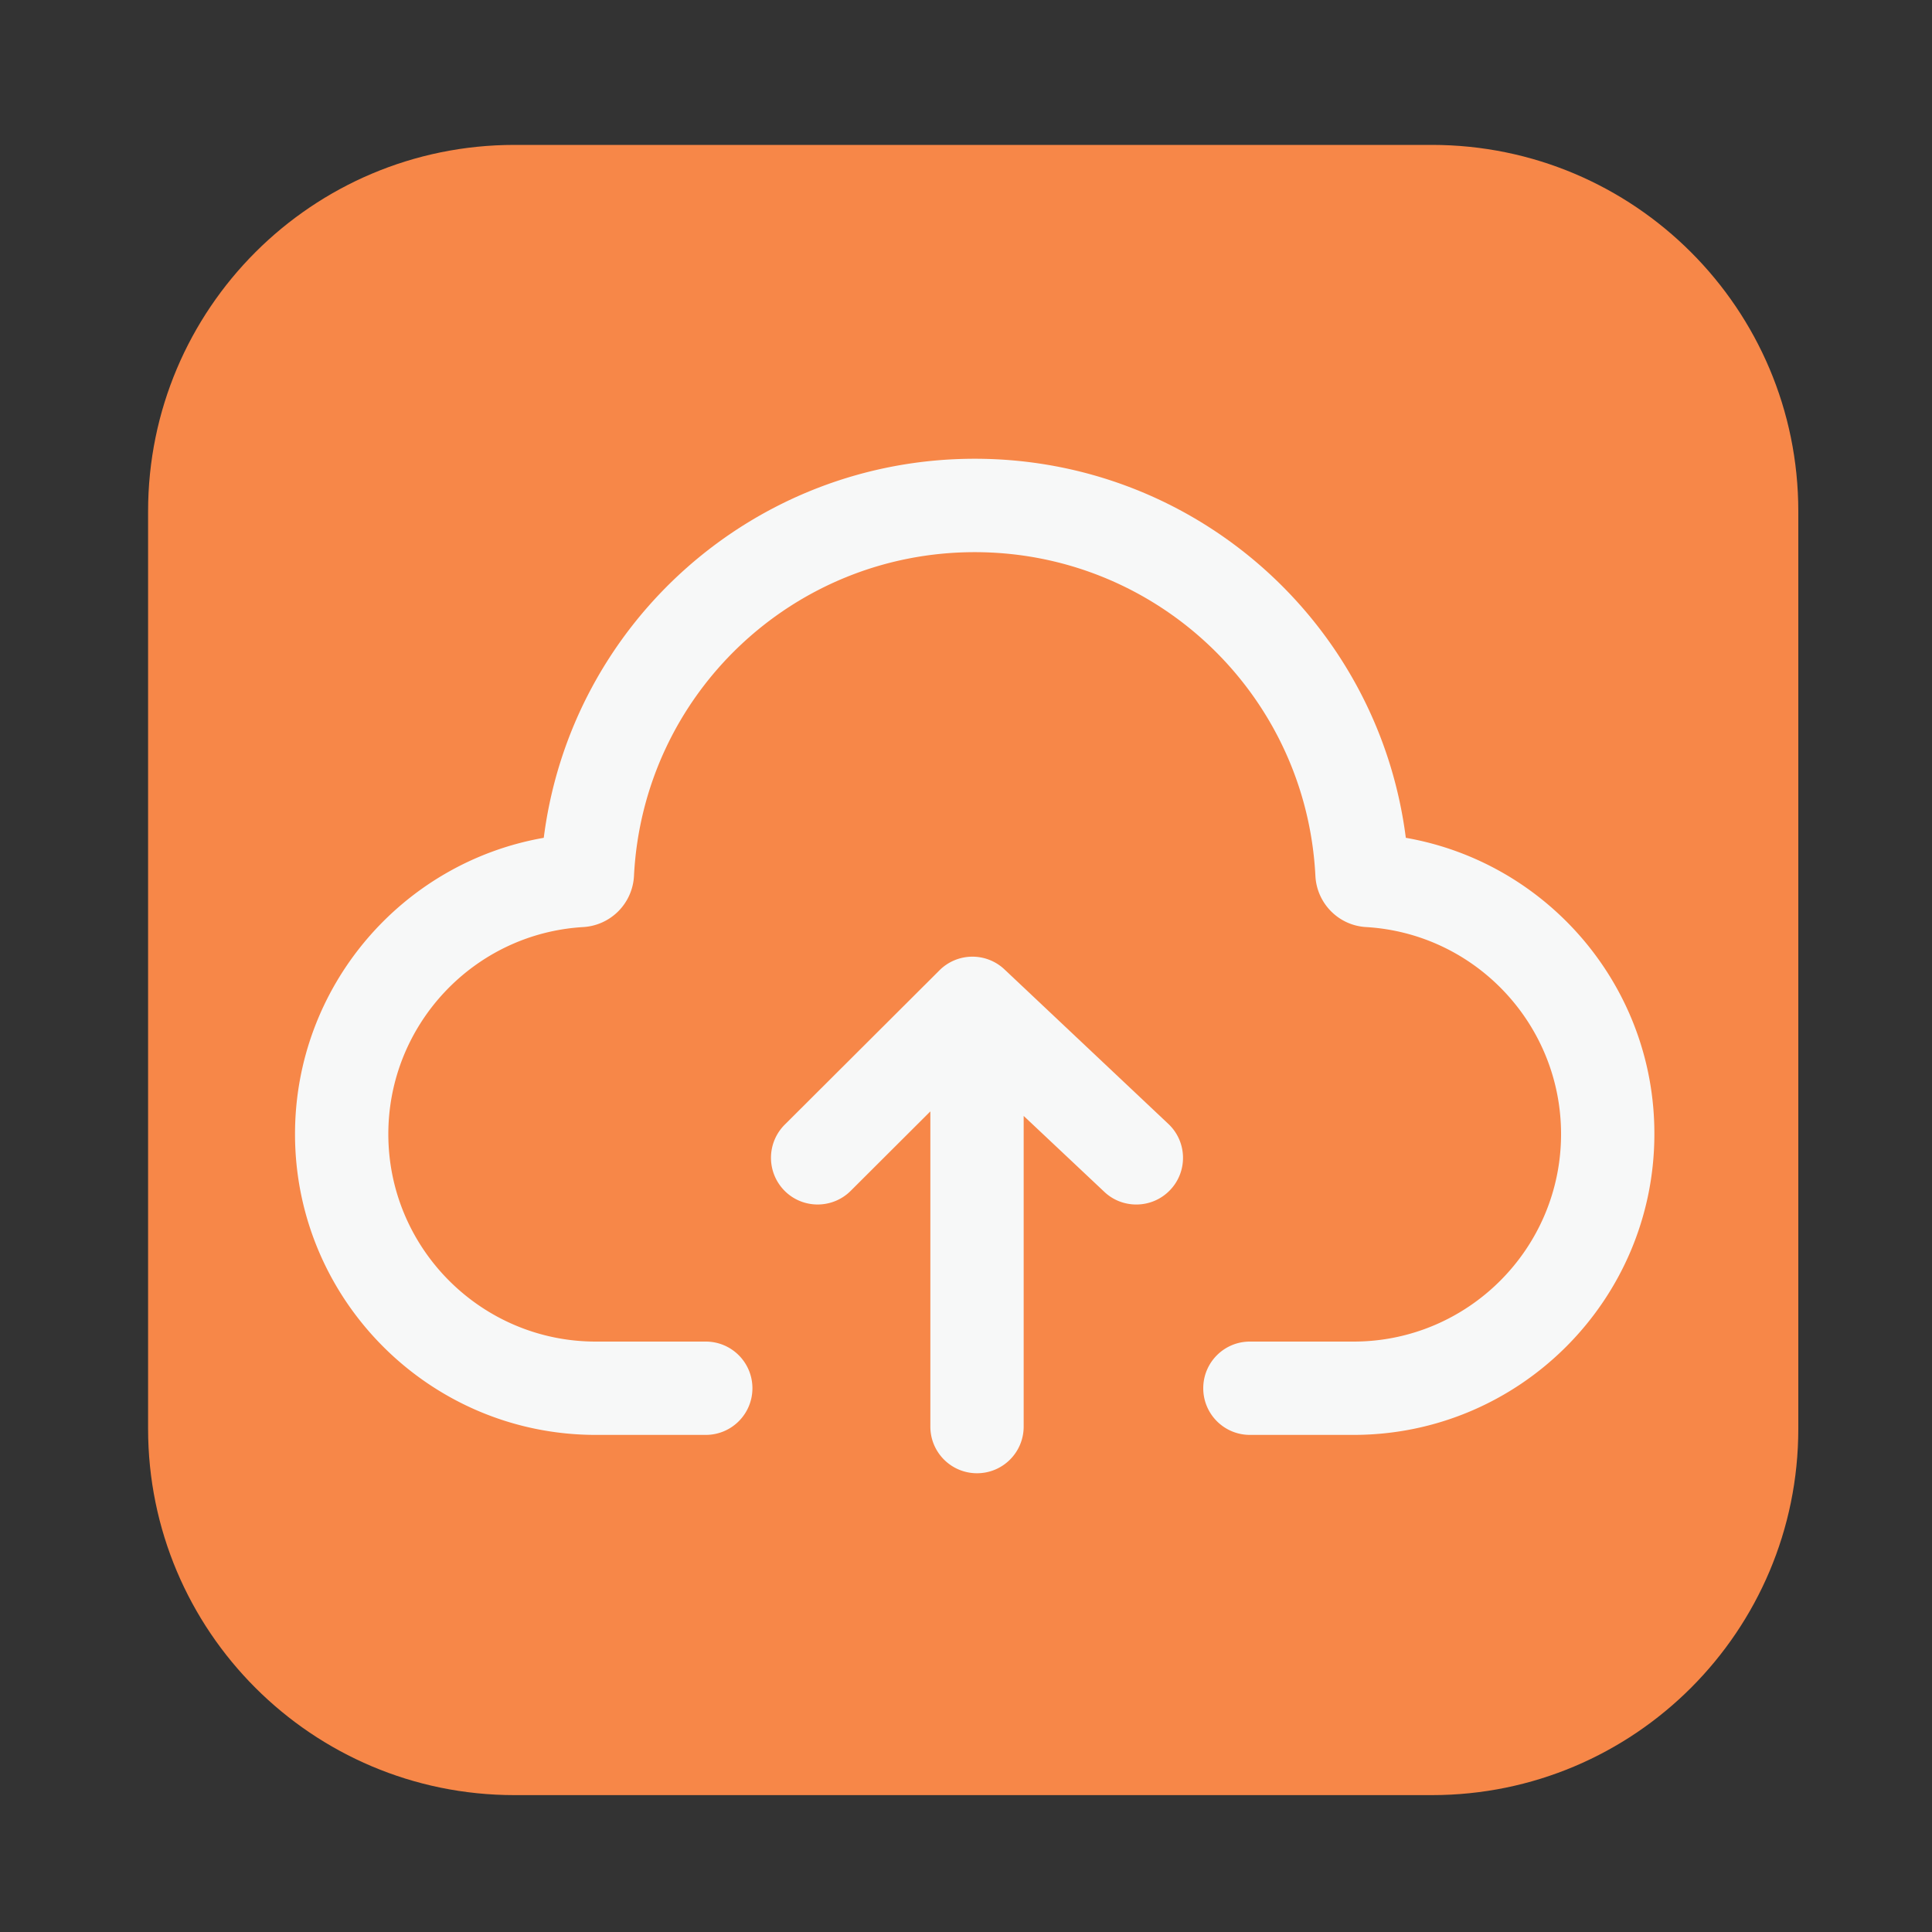
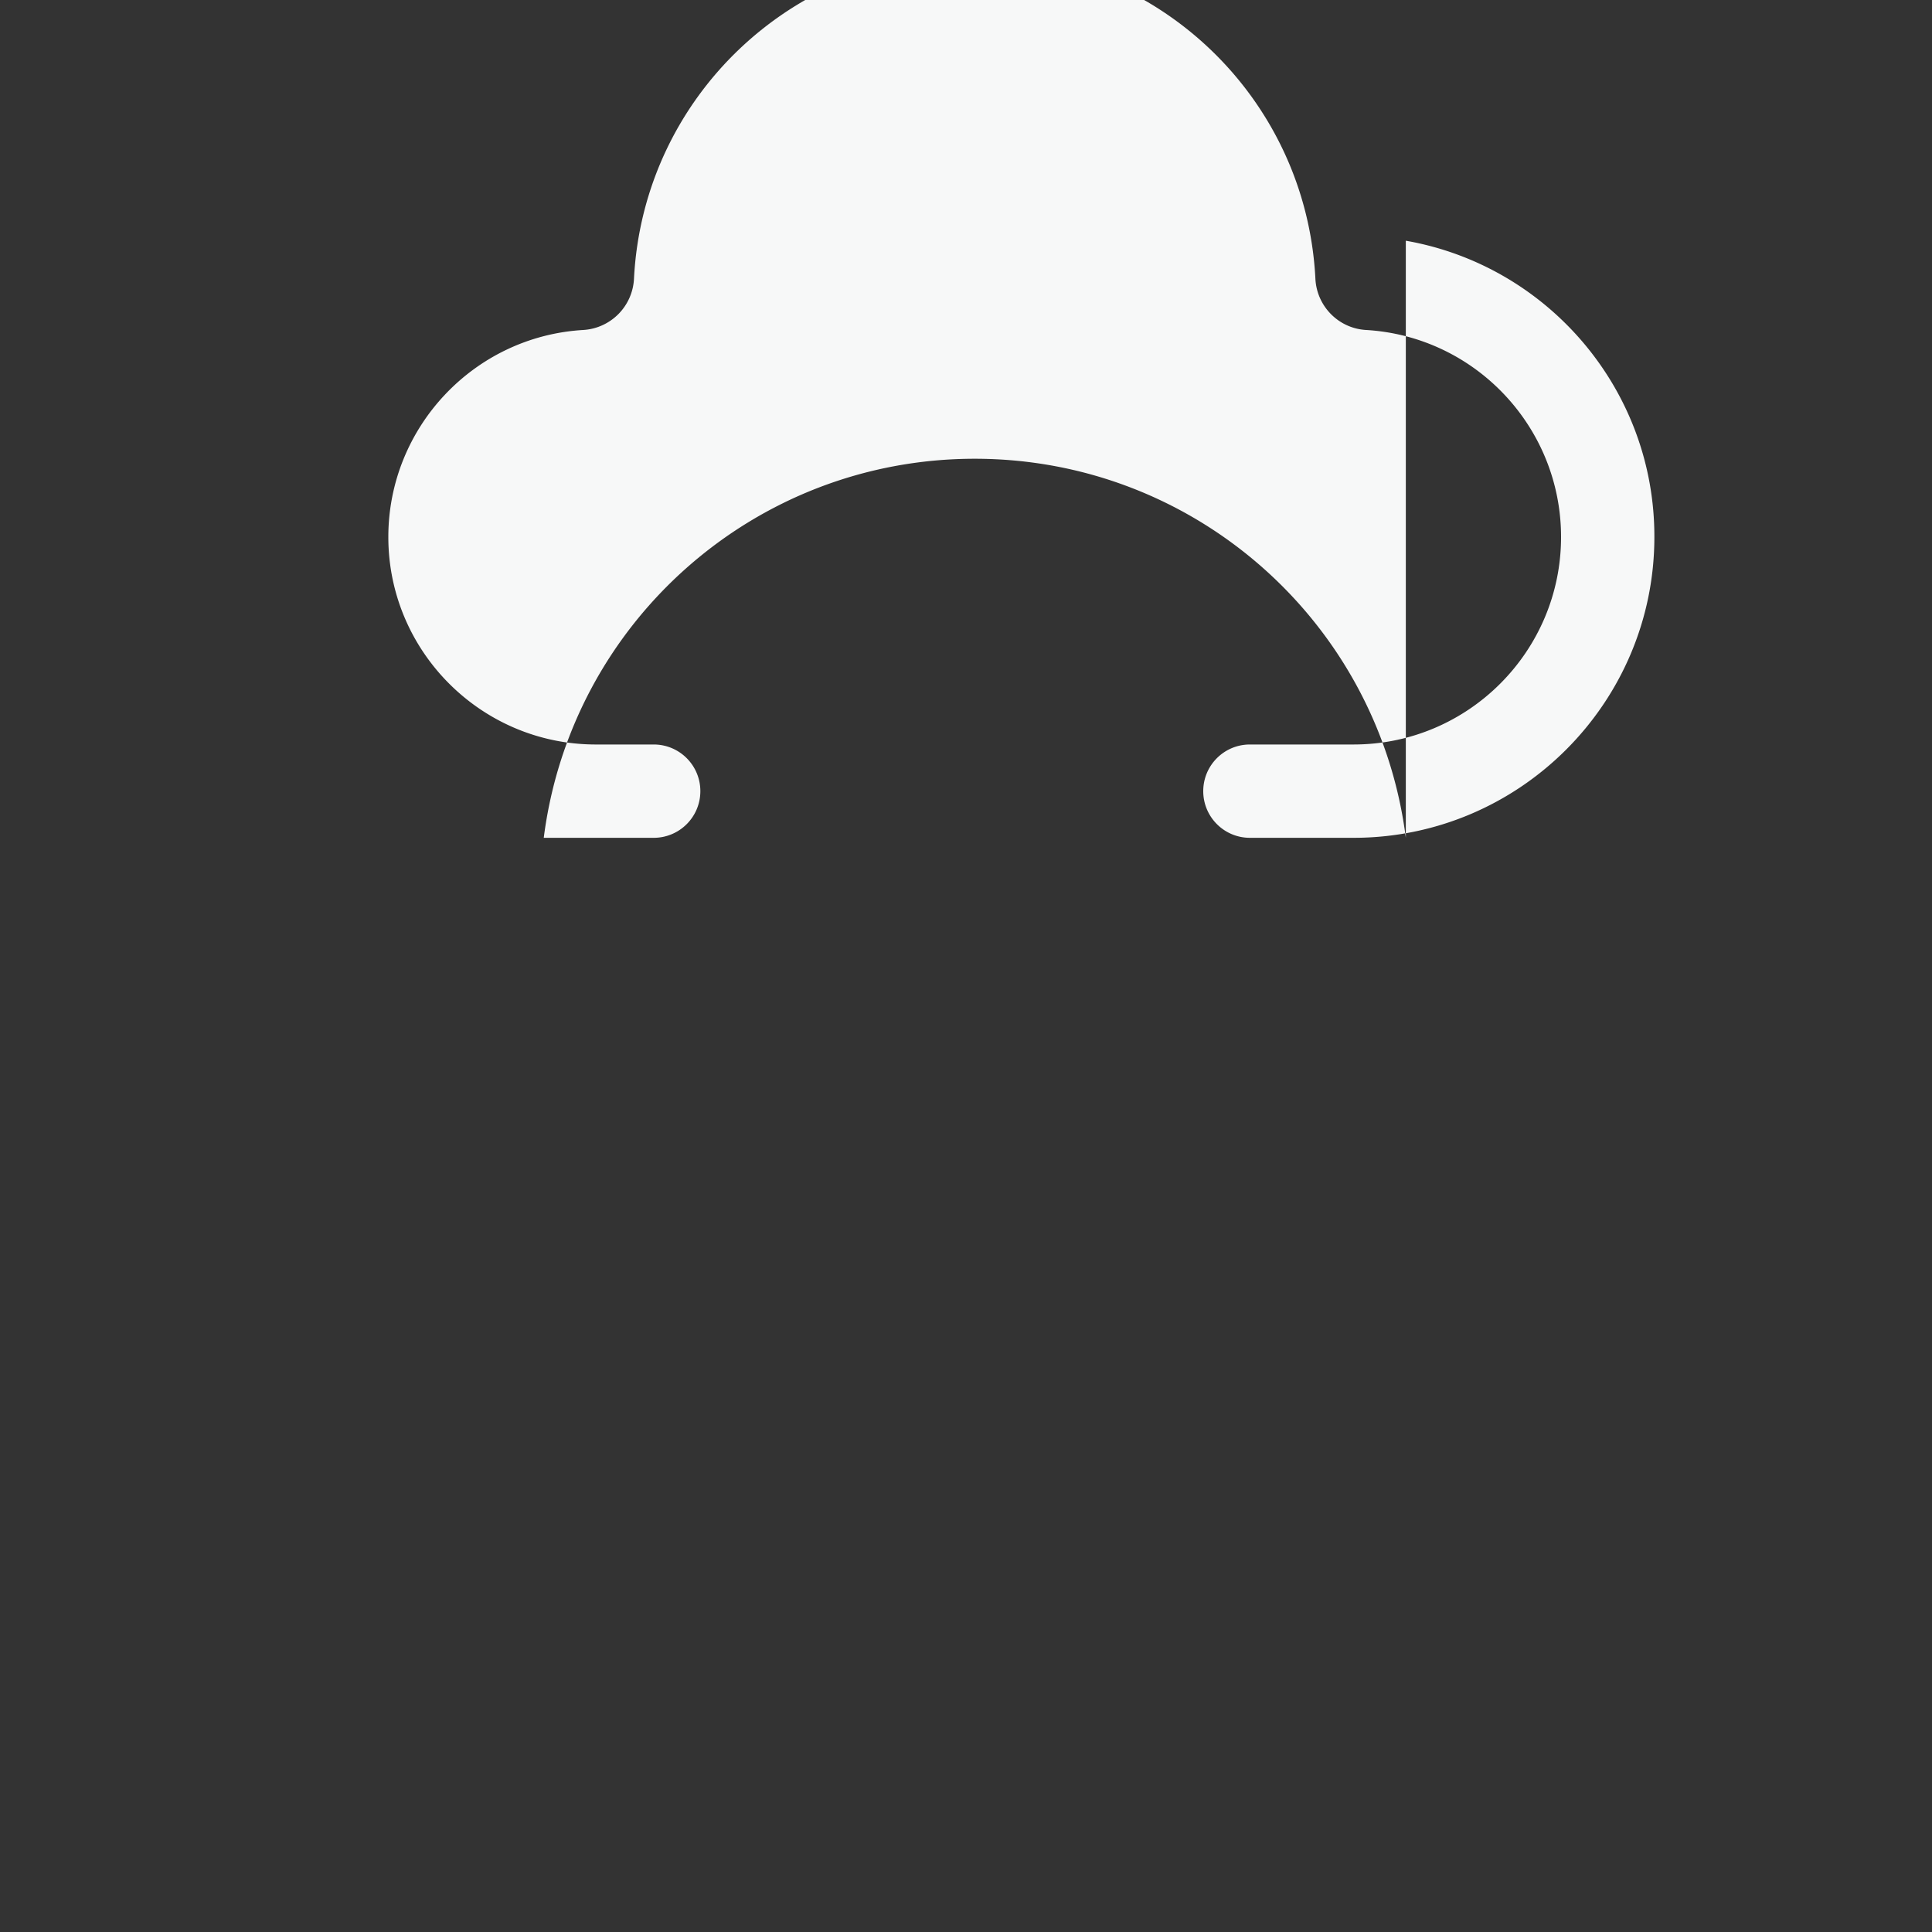
<svg xmlns="http://www.w3.org/2000/svg" t="1748250225217" class="icon" viewBox="0 0 1024 1024" version="1.1" p-id="2819" width="128" height="128">
  <rect x="0" y="0" width="1024" height="1024" fill="#333333" stroke="none" />
-   <path d="M758.938 951.45H272.691c-107.264 0-194.202-86.938-194.202-194.202V271.002C78.49 163.738 165.427 76.8 272.691 76.8h486.246c107.264 0 194.202 86.938 194.202 194.202v486.246c0 107.264-86.938 194.202-194.202 194.202z" fill="#F78748" p-id="2820" />
-   <path d="M745.114 444.058c-14.541-113.971-111.667-200.909-228.454-200.909S302.694 330.035 288.205 444.058c-75.264 13.158-131.84 78.95-131.84 157.03 0 87.91 71.526 159.437 159.437 159.437h58.266c13.67 0 24.73-11.059 24.73-24.73s-11.059-24.73-24.73-24.73H315.802c-60.621 0-109.978-49.306-109.978-109.978 0-58.061 45.363-106.291 103.27-109.722a28.626 28.626 0 0 0 26.931-27.136c4.864-96.205 84.224-171.571 180.582-171.571s175.718 75.366 180.582 171.622c0.768 14.592 12.339 26.266 26.88 27.085 57.958 3.43 103.322 51.661 103.322 109.722 0 60.621-49.306 109.978-109.978 109.978h-54.938c-13.67 0-24.73 11.059-24.73 24.73s11.059 24.73 24.73 24.73h54.938c87.91 0 159.437-71.526 159.437-159.437 0.154-78.131-56.474-143.872-131.738-157.03z" fill="#F7F8F8" p-id="2821" />
-   <path d="M532.378 513.792a24.73 24.73 0 0 0-34.458 0.512l-82.022 81.818a24.801 24.801 0 0 0-0.051 35.021c9.626 9.677 25.344 9.677 35.021 0.051l42.24-42.138v167.066c0 13.67 11.059 24.73 24.73 24.73s24.73-11.059 24.73-24.73v-164.659l42.752 40.243c4.762 4.506 10.854 6.707 16.947 6.707 6.605 0 13.158-2.611 18.022-7.782 9.37-9.933 8.909-25.6-1.075-34.97l-86.835-81.869z" fill="#F7F8F8" p-id="2822" />
+   <path d="M745.114 444.058c-14.541-113.971-111.667-200.909-228.454-200.909S302.694 330.035 288.205 444.058h58.266c13.67 0 24.73-11.059 24.73-24.73s-11.059-24.73-24.73-24.73H315.802c-60.621 0-109.978-49.306-109.978-109.978 0-58.061 45.363-106.291 103.27-109.722a28.626 28.626 0 0 0 26.931-27.136c4.864-96.205 84.224-171.571 180.582-171.571s175.718 75.366 180.582 171.622c0.768 14.592 12.339 26.266 26.88 27.085 57.958 3.43 103.322 51.661 103.322 109.722 0 60.621-49.306 109.978-109.978 109.978h-54.938c-13.67 0-24.73 11.059-24.73 24.73s11.059 24.73 24.73 24.73h54.938c87.91 0 159.437-71.526 159.437-159.437 0.154-78.131-56.474-143.872-131.738-157.03z" fill="#F7F8F8" p-id="2821" />
</svg>